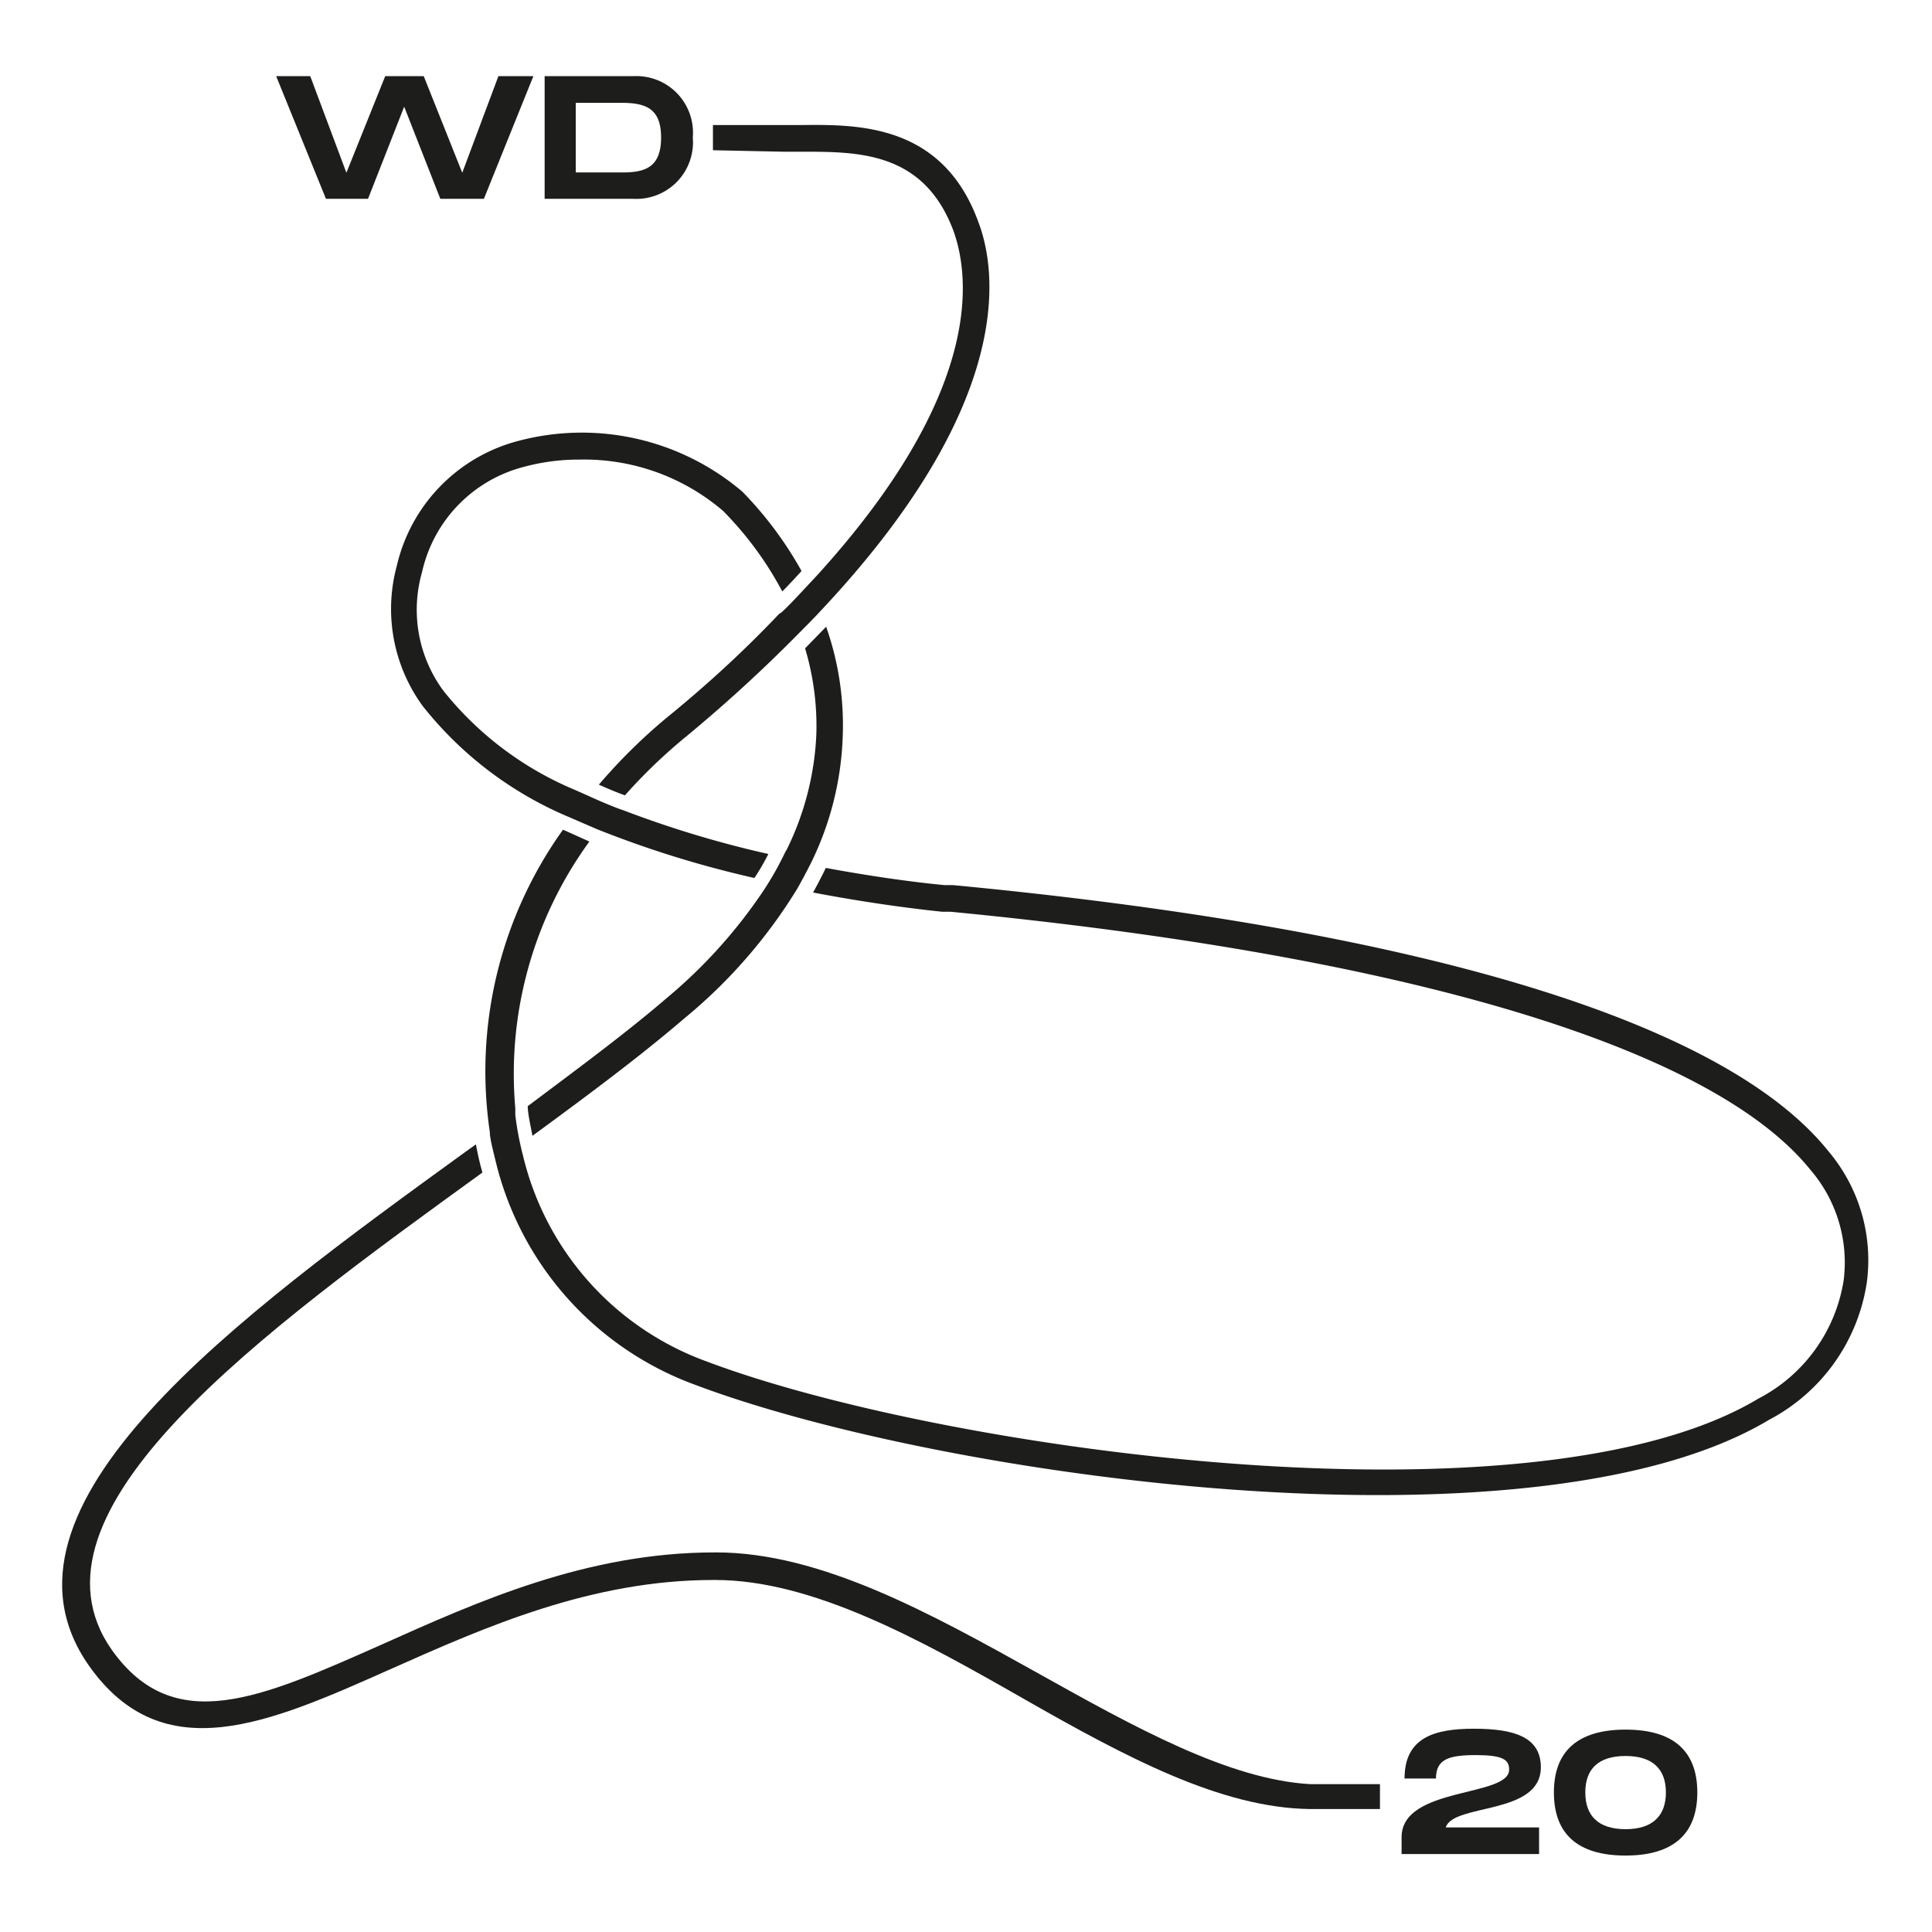
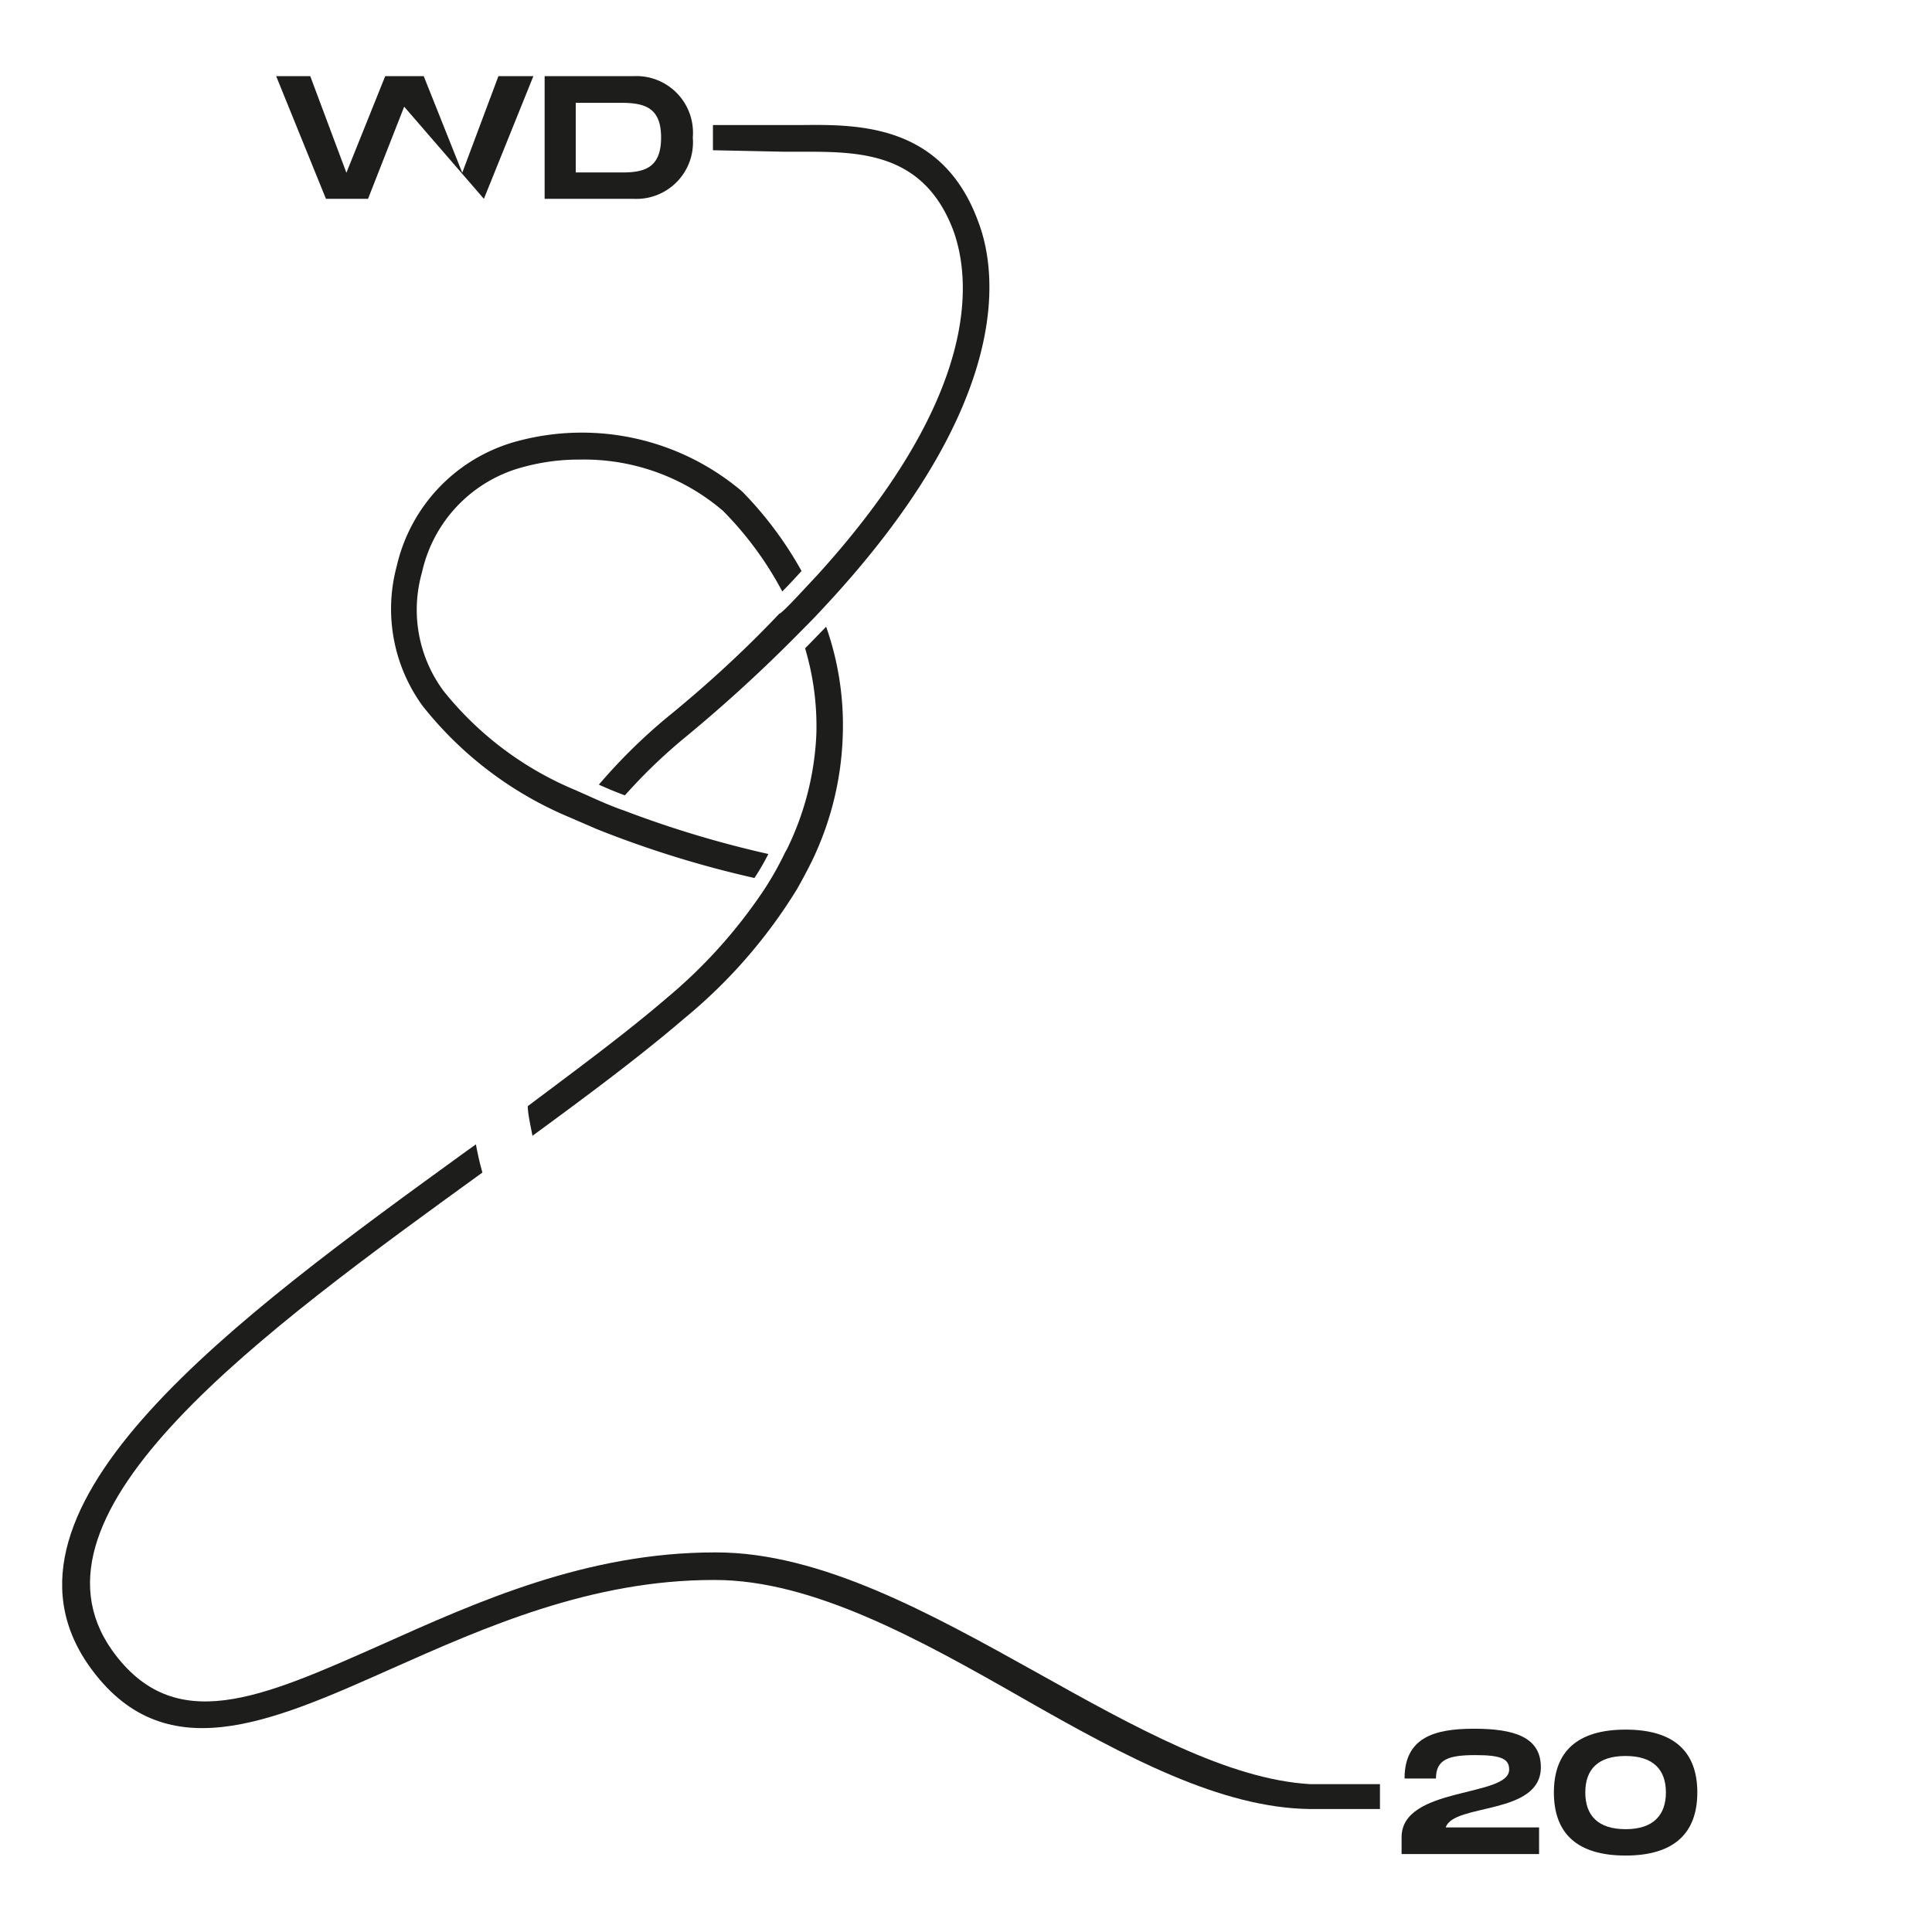
<svg xmlns="http://www.w3.org/2000/svg" viewBox="0 0 65.2 65.2">
  <defs>
    <style>.cls-1{fill:#1d1d1b;}</style>
  </defs>
  <g id="Try_2">
    <path class="cls-1" d="M48.79,61.67h3.15v.9H47.3V62c0-1.72,3.63-1.34,3.63-2.28,0-.34-.22-.49-1.13-.49s-1.34.14-1.34.79H47.4c0-1.38,1-1.68,2.34-1.68s2.26.27,2.26,1.3C52,61.27,49.05,60.85,48.79,61.67Z" />
    <path class="cls-1" d="M52.44,60.49c0-1.37.78-2.12,2.42-2.12s2.42.75,2.42,2.12-.78,2.13-2.42,2.13S52.44,61.87,52.44,60.49Zm3.78,0c0-.77-.43-1.23-1.36-1.23s-1.36.45-1.36,1.23.43,1.24,1.36,1.24S56.22,61.26,56.22,60.49Z" />
-     <path class="cls-1" d="M18,2.57,16.33,6.71H14.86L13.64,3.6,12.42,6.71H11L9.32,2.57h1.15l1.22,3.26L13,2.57h1.3l1.3,3.26,1.22-3.26Z" />
+     <path class="cls-1" d="M18,2.57,16.33,6.71L13.64,3.6,12.42,6.71H11L9.32,2.57h1.15l1.22,3.26L13,2.57h1.3l1.3,3.26,1.22-3.26Z" />
    <path class="cls-1" d="M23.38,4.64a1.91,1.91,0,0,1-2,2.07h-3V2.57h3A1.91,1.91,0,0,1,23.38,4.64Zm-1.07,0c0-1-.54-1.17-1.35-1.17H19.43V5.82H21C21.77,5.82,22.31,5.65,22.31,4.64Z" />
    <path class="cls-1" d="M26.45,5.12h.61c1.93,0,4.12,0,5.12,2.68.56,1.57,1,5.45-4.6,11.61h0l-.28.3,0,0h0c-.41.44-.93,1-1,1h0C25.24,21.83,24,23,22.5,24.22a18.83,18.83,0,0,0-2.29,2.26c.29.13.62.27.88.36a18.11,18.11,0,0,1,2-1.93A50.16,50.16,0,0,0,27,21.33h0c.2-.2.47-.47.69-.71h0c6.48-6.89,6-11.35,5.33-13.12-1.21-3.34-4.09-3.3-6-3.28h-.59l-2.37,0v.85Z" />
    <path class="cls-1" d="M27.88,21.15l-.71.73a9.18,9.18,0,0,1,.38,2.9,9.77,9.77,0,0,1-.95,3.79h0c-.05.11-.1.18-.14.27l-.05.1h0a10.52,10.52,0,0,1-.64,1.11h0a17.09,17.09,0,0,1-3.28,3.64c-1.36,1.17-3,2.38-4.68,3.64,0,.22.08.6.16,1,1.87-1.37,3.63-2.68,5.11-3.95A17.43,17.43,0,0,0,26.9,30c.12-.21.29-.52.49-.92a10.47,10.47,0,0,0,1.05-4.23A10,10,0,0,0,27.88,21.15Z" />
    <path class="cls-1" d="M35,56.45c-3.59-2-7.3-4.06-10.83-4.06h-.05c-4.32,0-8,1.66-11.24,3.11-4.08,1.81-7,3.13-9.1.19C.47,51,8.87,44.94,16.28,39.57l0,0c-.1-.34-.17-.69-.22-.95l-.35.25C8,44.46-.77,50.83,3,56.21c2.5,3.54,6.07,1.95,10.2.11,3.17-1.41,6.75-3,10.88-3h.05c3.29,0,6.9,2,10.4,4s6.68,3.69,9.67,3.73h2.37v-.84l-2.36,0C41.46,60.05,38.31,58.3,35,56.45Z" />
    <path class="cls-1" d="M19.24,27.59l.9.39h0a35.24,35.24,0,0,0,5.32,1.65,7.86,7.86,0,0,0,.47-.81,35.63,35.63,0,0,1-4.88-1.47h0c-.33-.11-.82-.32-1.19-.49h0l0,0-.45-.2h0a11.2,11.2,0,0,1-4.44-3.34,4.6,4.6,0,0,1-.73-4,4.73,4.73,0,0,1,3.46-3.57,7.06,7.06,0,0,1,1.85-.24,7.21,7.21,0,0,1,4.85,1.73,11.55,11.55,0,0,1,2,2.72c.21-.21.45-.47.65-.69a12.54,12.54,0,0,0-2-2.68,8.36,8.36,0,0,0-7.56-1.71,5.68,5.68,0,0,0-4.1,4.22,5.56,5.56,0,0,0,.87,4.72A12.43,12.43,0,0,0,19.24,27.59Z" />
-     <path class="cls-1" d="M61.72,38.87c-3.48-4.37-13.7-7.49-29.56-9l-.29,0c-1.15-.11-2.54-.31-4-.58-.17.35-.31.61-.43.83,2.19.42,3.89.6,4.36.65l.29,0c15.39,1.49,25.67,4.58,29,8.7a4.8,4.8,0,0,1,1.13,3.73,5.45,5.45,0,0,1-2.88,4c-7.58,4.55-27.56,1.74-35.48-1.25A9.81,9.81,0,0,1,17.65,39h0a10.5,10.5,0,0,1-.26-1.37h0c0-.13,0-.22,0-.23h0a13.32,13.32,0,0,1,2.5-9L19,28a14,14,0,0,0-2.47,10.2v0c0,.21.1.59.2,1h0a10.7,10.7,0,0,0,6.72,7.53c8.28,3.13,28.33,5.94,36.26,1.18A6.29,6.29,0,0,0,63,43.28,5.69,5.69,0,0,0,61.72,38.87Z" />
  </g>
</svg>